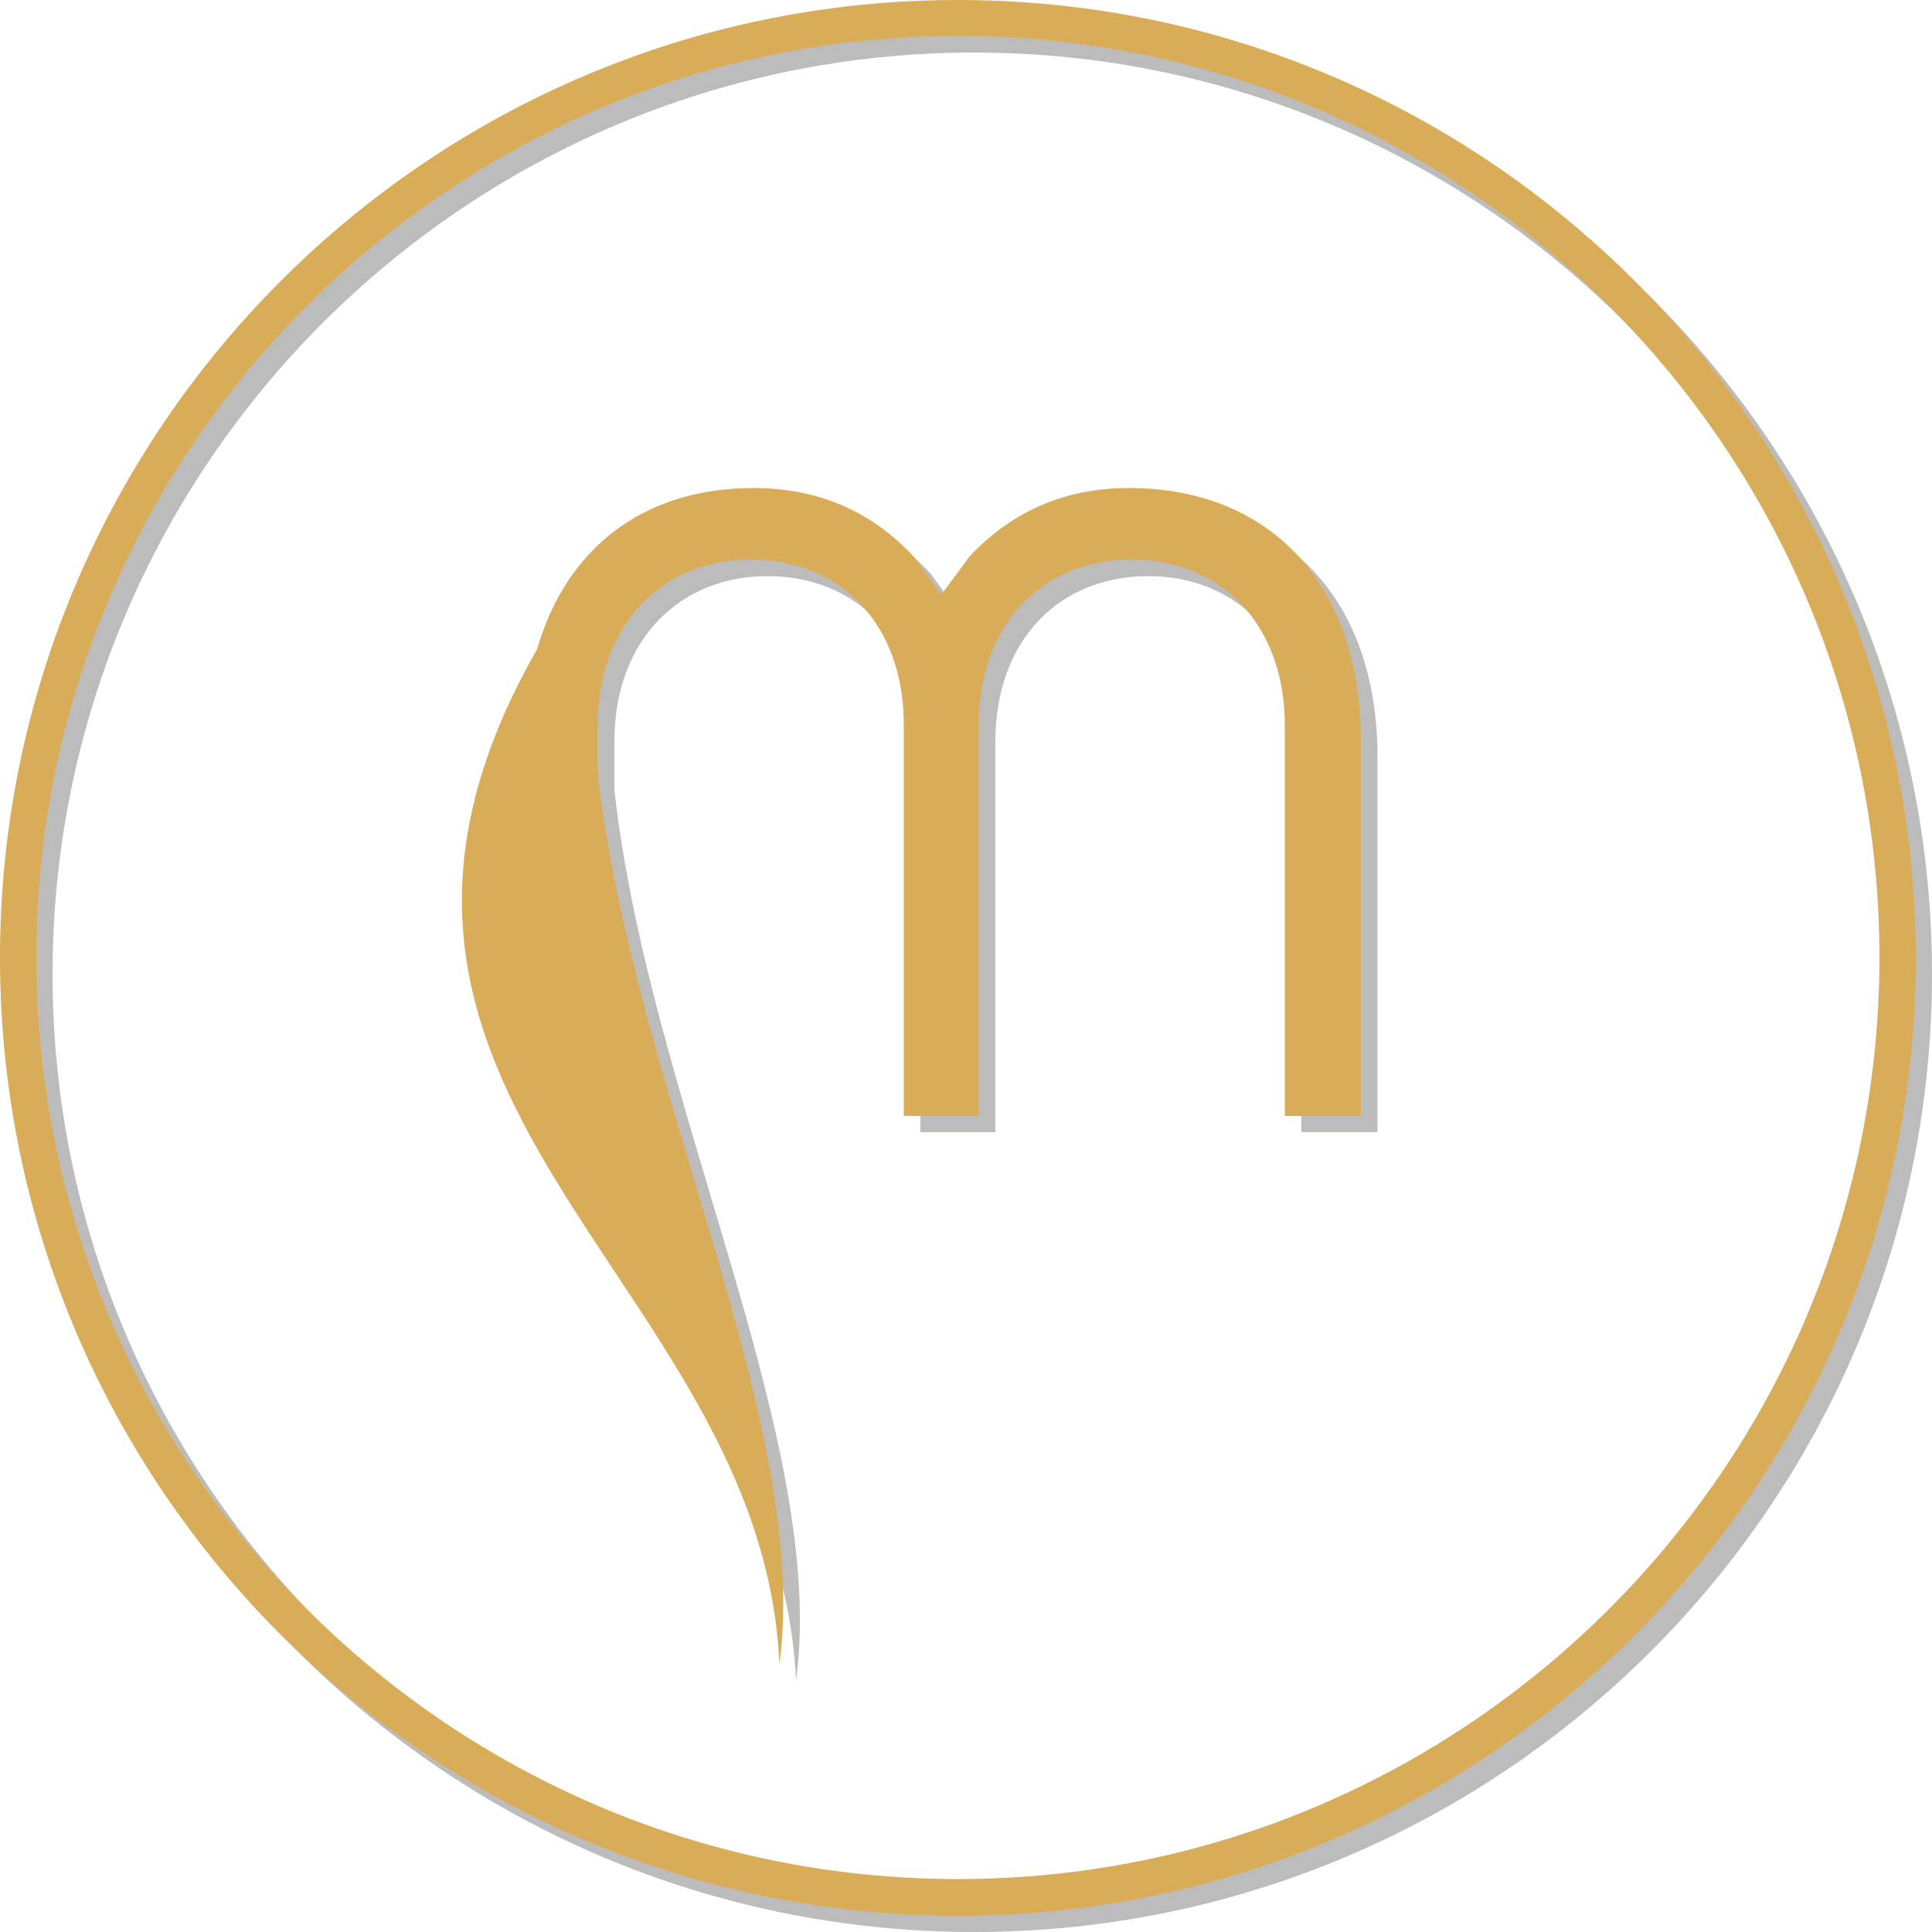
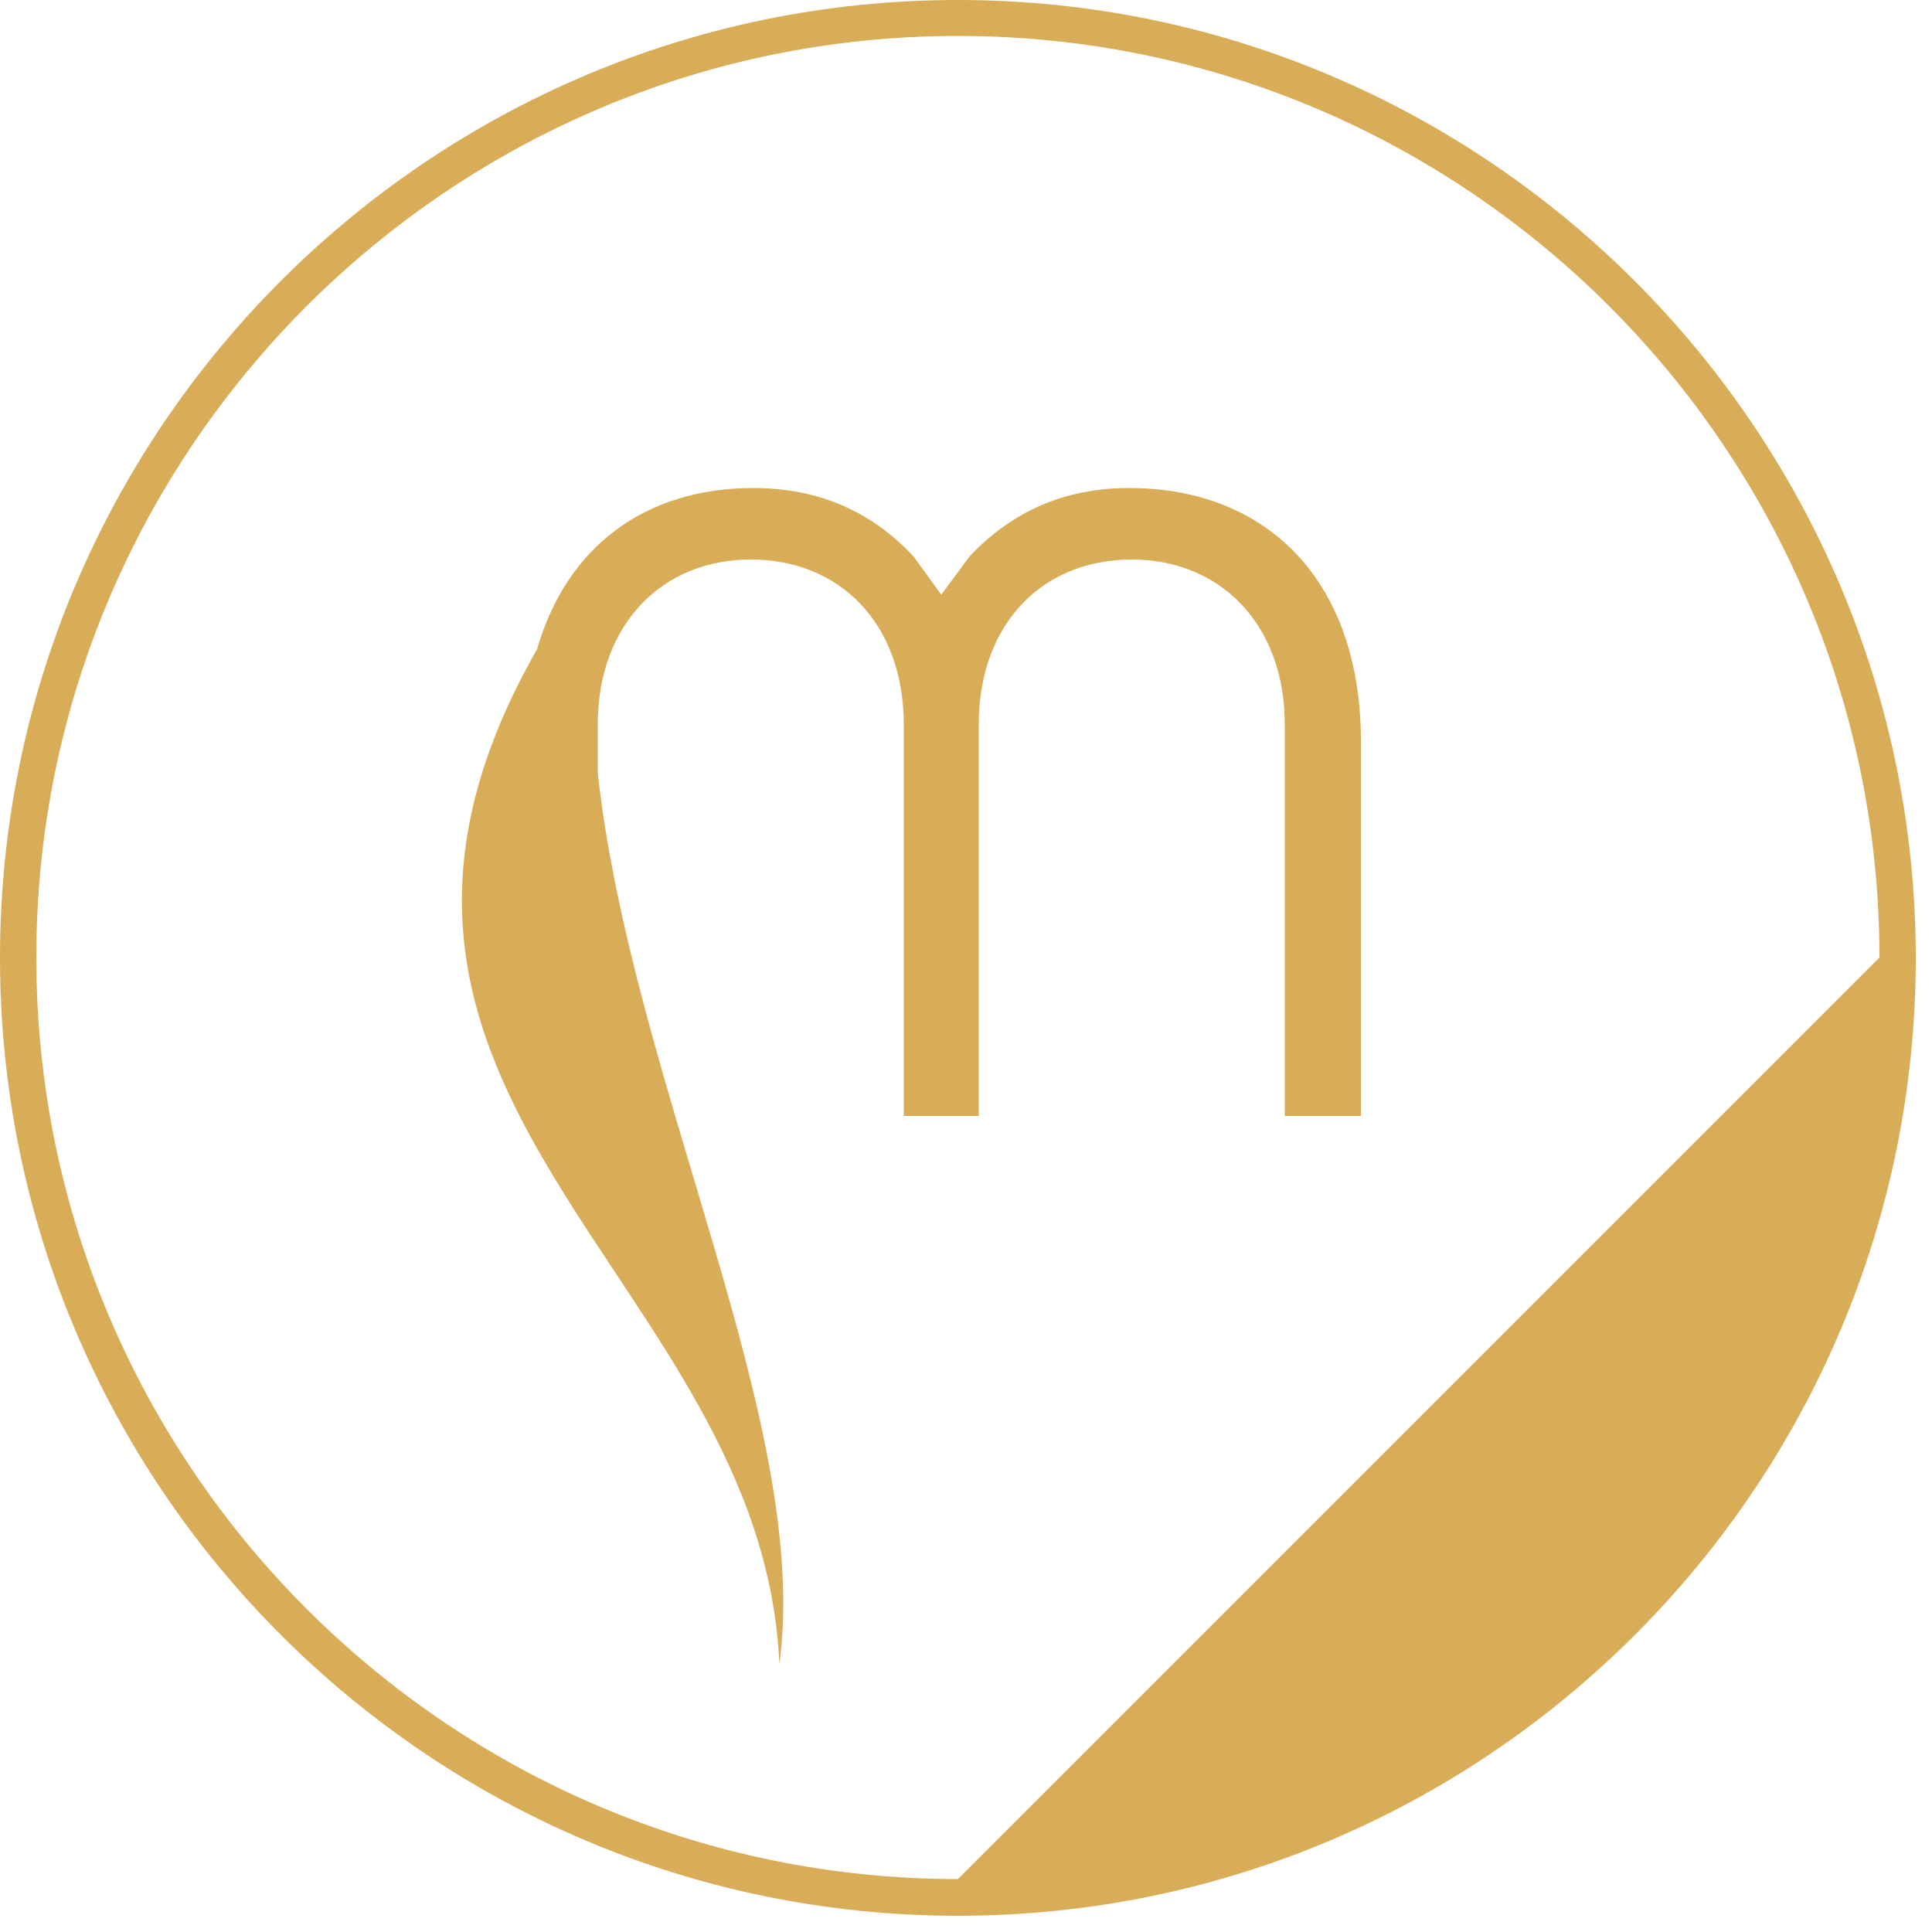
<svg xmlns="http://www.w3.org/2000/svg" version="1.1" id="Réteg_1" x="0px" y="0px" width="500px" height="500px" viewBox="0 0 500 500" style="enable-background:new 0 0 500 500;" xml:space="preserve">
  <style type="text/css">
	.st0{opacity:0.3;}
	.st1{fill:#231F20;}
	.st2{fill:#D9AD57;}
</style>
  <g id="arnyek_2_" class="st0">
    <g>
-       <path class="st1" d="M296.5,130.6c-16.5,0-30.1,5.9-41.2,17.6l-7.4,10l-7.1-9.8c-10.9-11.8-24.8-17.8-41.5-17.8    c-28.3,0-48.4,15.4-56,41.7C76.7,288.8,201.7,334.6,206,435c8.4-62-38.1-150.2-47-230.6v-12.5c0-26.3,16.9-42.8,39.6-42.8    c23,0,39.6,16.5,39.6,42.8V293h19.4V191.9c0-26.3,16.6-42.8,39.6-42.8c22.7,0,39.6,16.5,39.6,42.8V293h19.7v-97    C356.5,154.9,332.6,130.6,296.5,130.6z M252.1,4.3C115.5,4.3,4.3,115.5,4.3,252.1C4.3,388.8,115.5,500,252.1,500    S500,388.8,500,252.1C500,115.5,388.8,4.3,252.1,4.3z M252.1,490.6c-131.5,0-238.5-107-238.5-238.5c0-131.5,107-238.5,238.5-238.5    s238.5,107,238.5,238.5C490.6,383.6,383.6,490.6,252.1,490.6z" />
-     </g>
+       </g>
  </g>
  <g id="logo_1_">
    <g>
-       <path class="st2" d="M292.2,126.3c-16.5,0-30.1,5.9-41.2,17.6l-7.4,10l-7.1-9.8c-10.9-11.8-24.8-17.8-41.5-17.8    c-28.3,0-48.4,15.4-56,41.7c-66.5,116.5,58.4,162.3,62.7,262.7c8.4-62-38.1-150.2-47-230.6v-12.5c0-26.3,16.9-42.8,39.6-42.8    c23,0,39.6,16.5,39.6,42.8v101.2h19.4V187.6c0-26.3,16.6-42.8,39.6-42.8c22.7,0,39.6,16.5,39.6,42.8v101.2h19.7v-97    C352.2,150.7,328.3,126.3,292.2,126.3z M247.9,0C111.2,0,0,111.2,0,247.9c0,136.7,111.2,247.9,247.9,247.9    s247.9-111.2,247.9-247.9C495.7,111.2,384.5,0,247.9,0z M247.9,486.3c-131.5,0-238.5-107-238.5-238.5    c0-131.5,107-238.5,238.5-238.5s238.5,107,238.5,238.5C486.3,379.4,379.4,486.3,247.9,486.3z" />
+       <path class="st2" d="M292.2,126.3c-16.5,0-30.1,5.9-41.2,17.6l-7.4,10l-7.1-9.8c-10.9-11.8-24.8-17.8-41.5-17.8    c-28.3,0-48.4,15.4-56,41.7c-66.5,116.5,58.4,162.3,62.7,262.7c8.4-62-38.1-150.2-47-230.6v-12.5c0-26.3,16.9-42.8,39.6-42.8    c23,0,39.6,16.5,39.6,42.8v101.2h19.4V187.6c0-26.3,16.6-42.8,39.6-42.8c22.7,0,39.6,16.5,39.6,42.8v101.2h19.7v-97    C352.2,150.7,328.3,126.3,292.2,126.3z M247.9,0C111.2,0,0,111.2,0,247.9c0,136.7,111.2,247.9,247.9,247.9    s247.9-111.2,247.9-247.9C495.7,111.2,384.5,0,247.9,0z M247.9,486.3c-131.5,0-238.5-107-238.5-238.5    c0-131.5,107-238.5,238.5-238.5s238.5,107,238.5,238.5z" />
    </g>
  </g>
</svg>